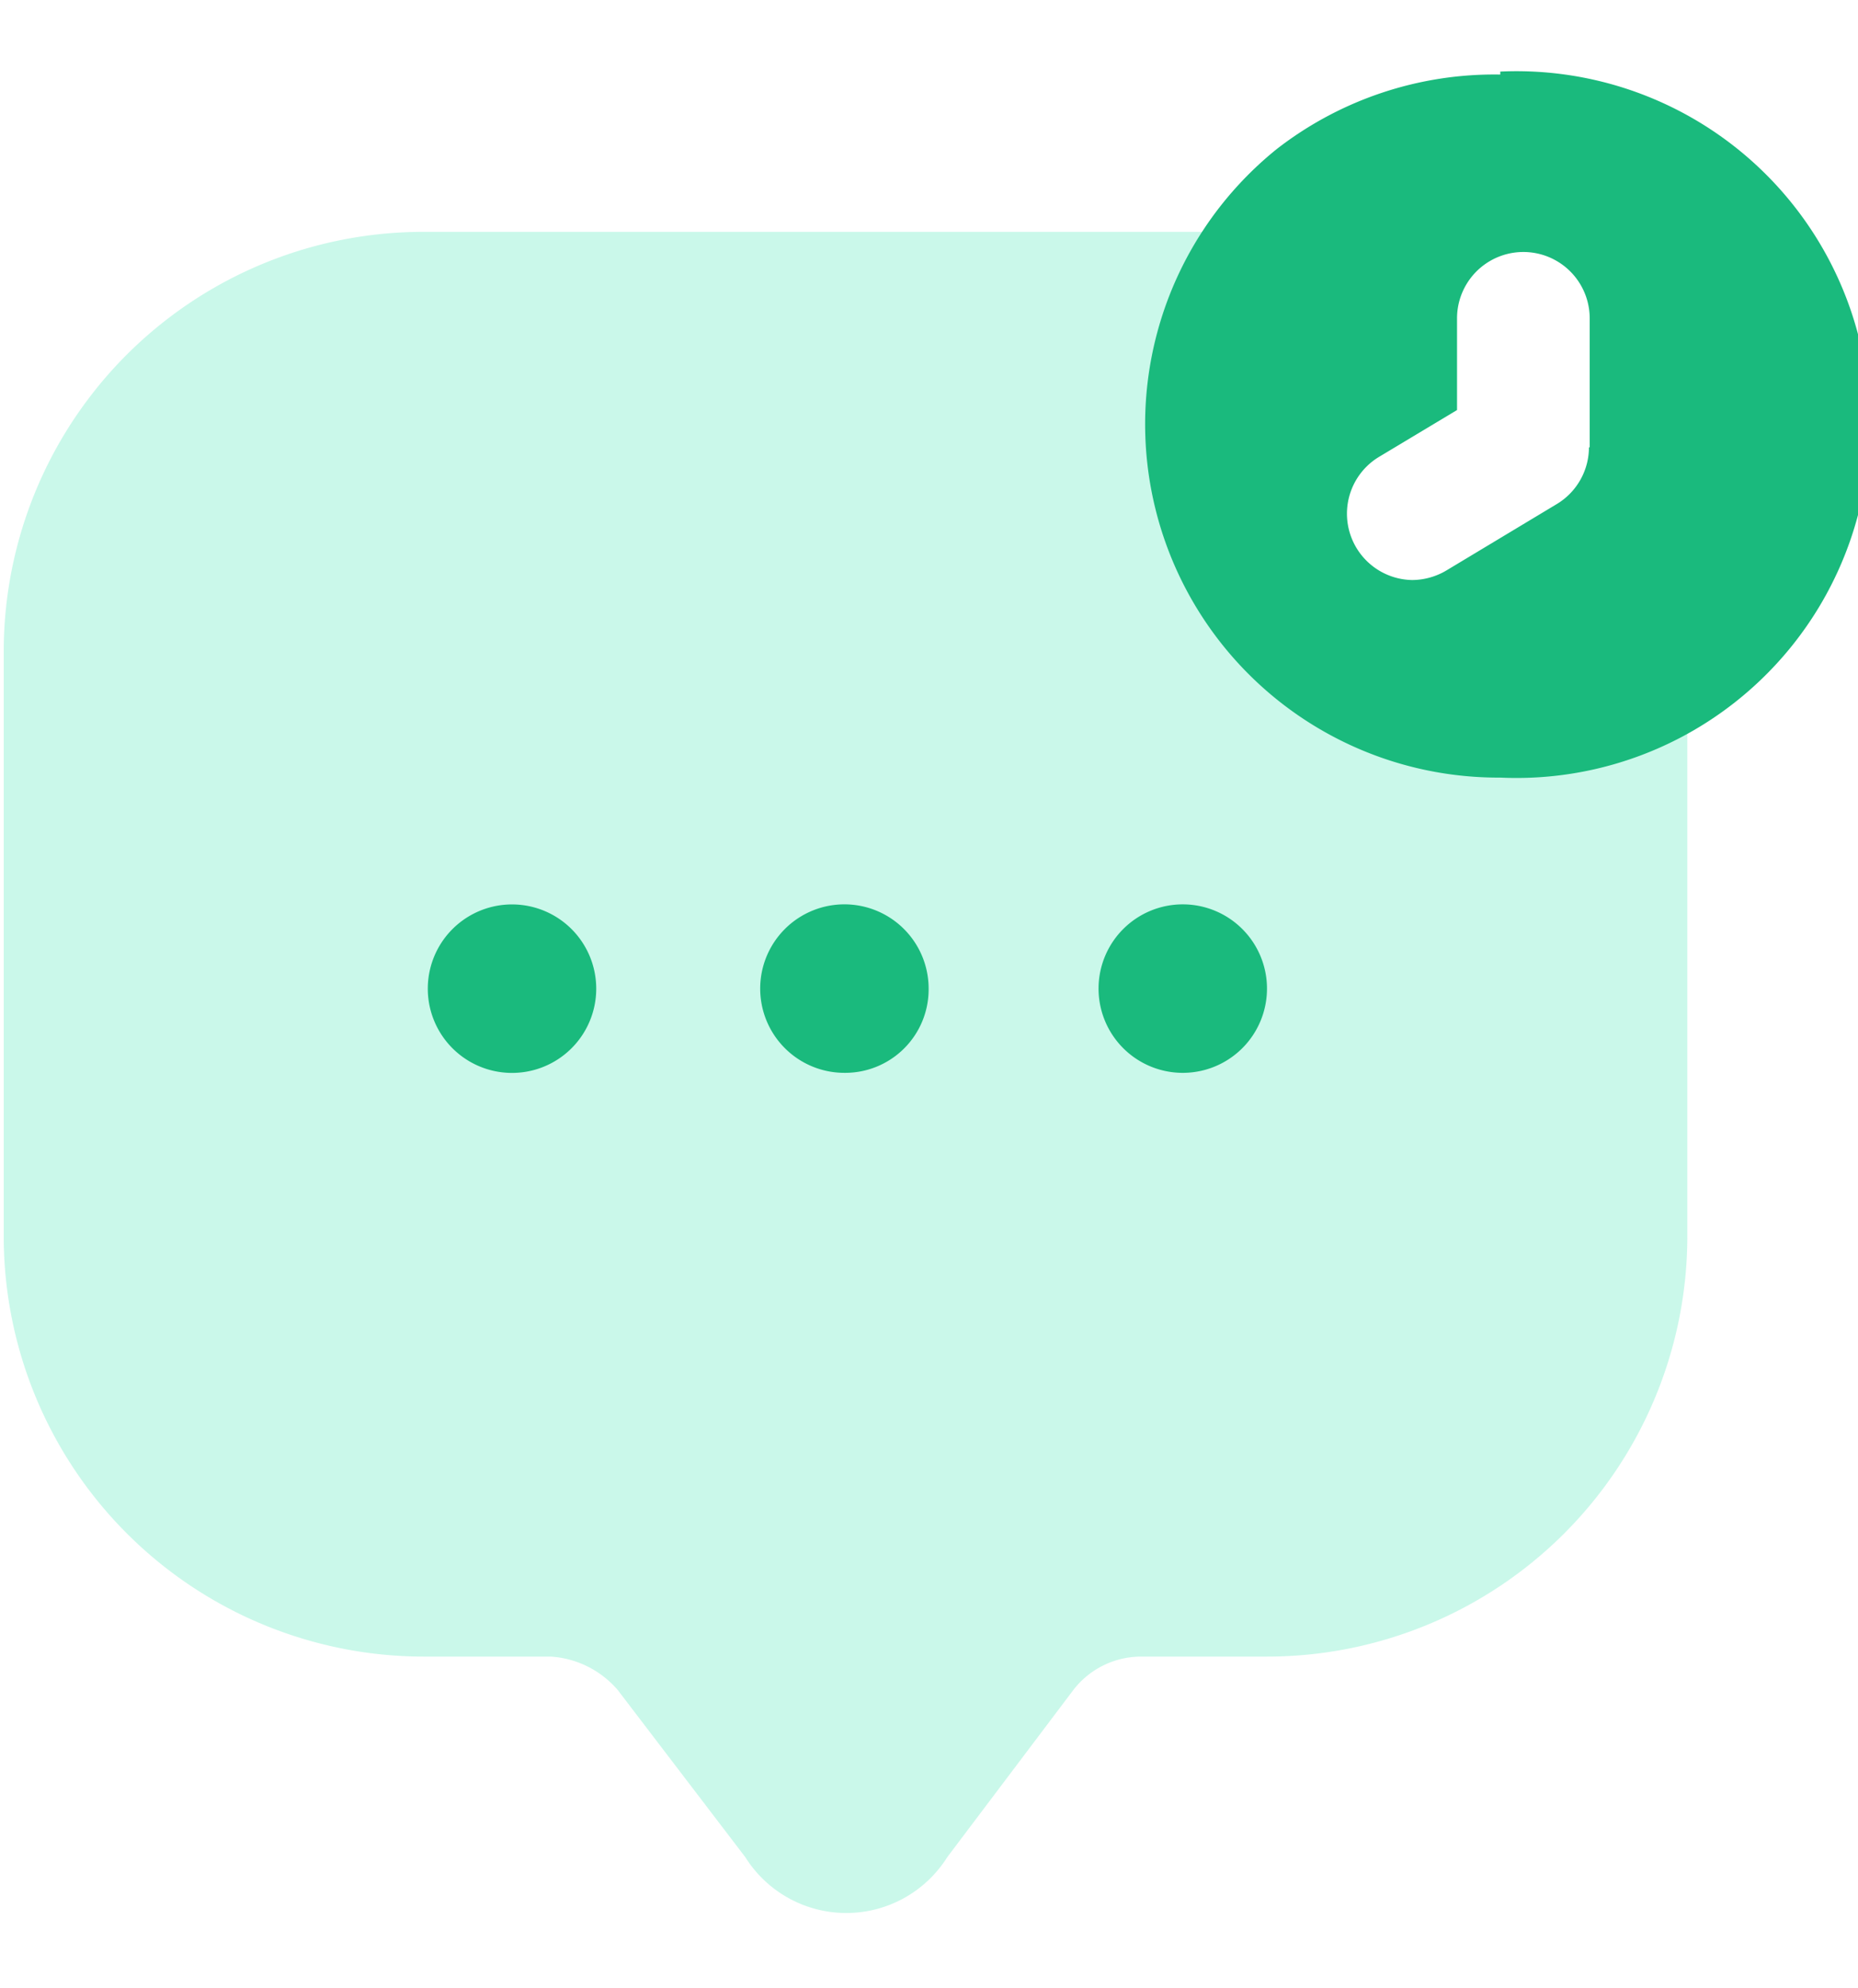
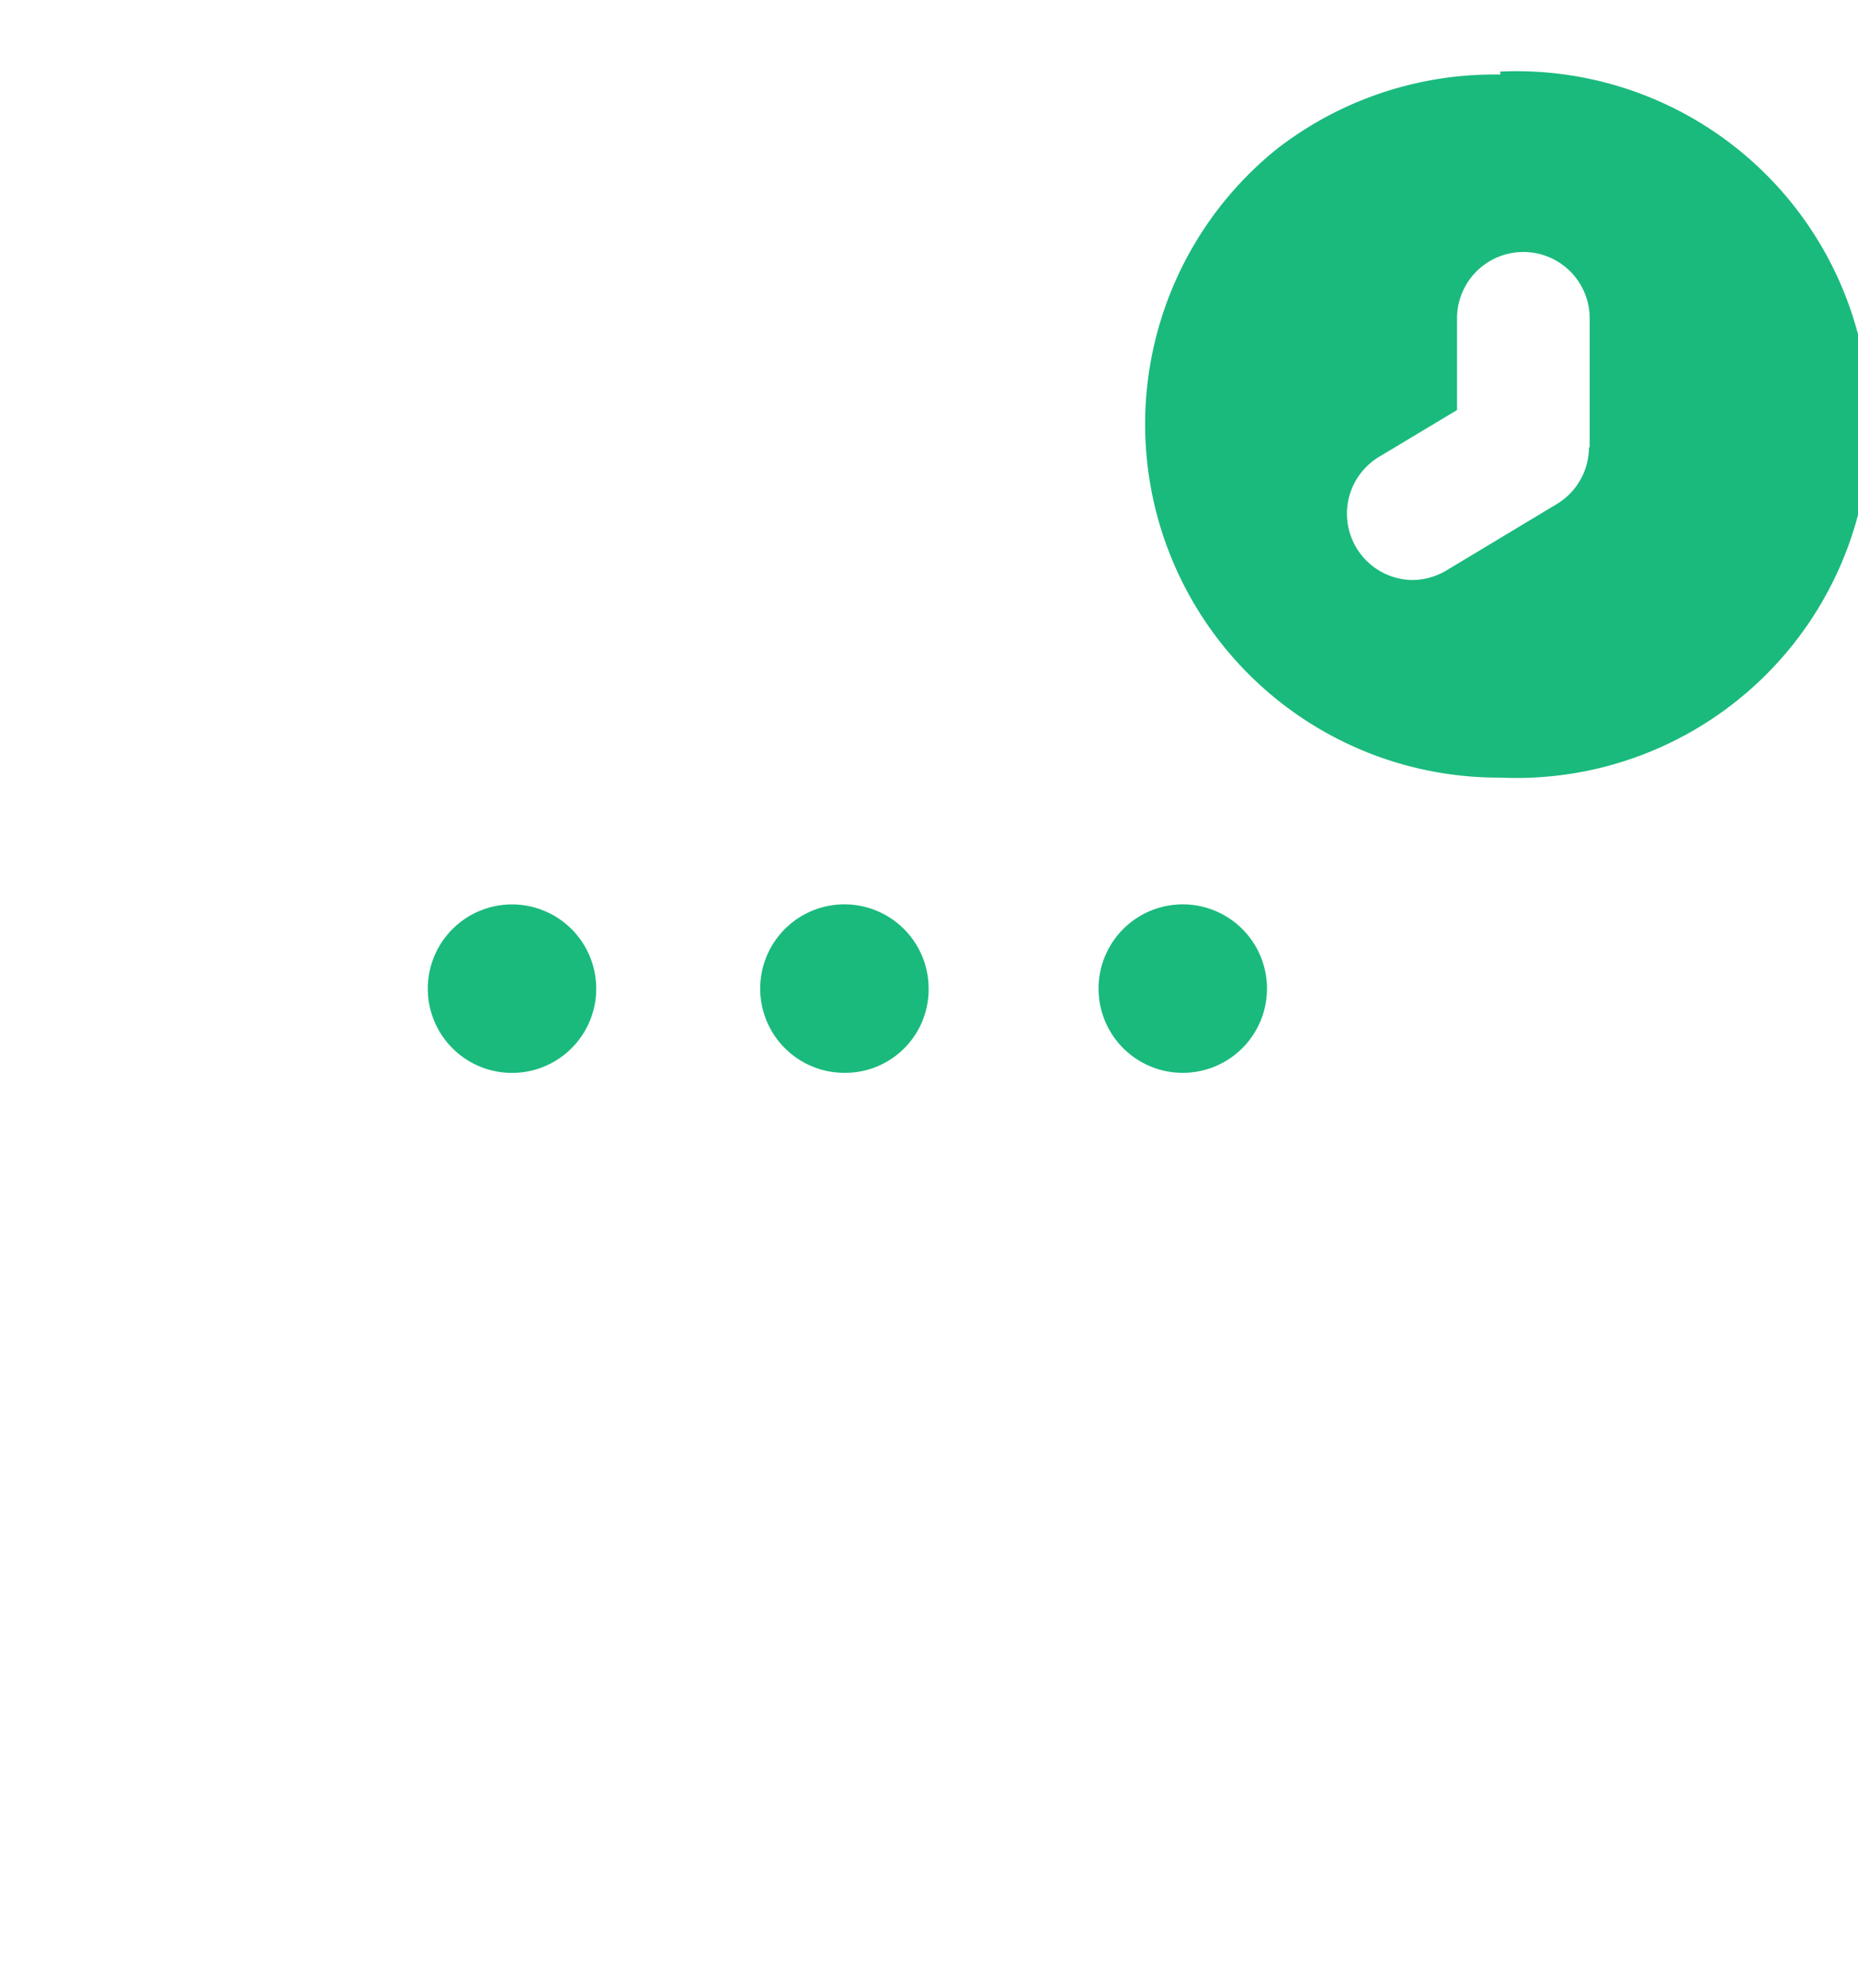
<svg xmlns="http://www.w3.org/2000/svg" id="Layer_1" data-name="Layer 1" viewBox="0 0 24.93 26.67">
  <defs>
    <style>.cls-1{fill:#7cedca;isolation:isolate;opacity:0.4;}.cls-2{fill:#1aba7d;}</style>
  </defs>
-   <path class="cls-1" d="M20.36,9.88a4.51,4.51,0,0,1-4.51-4.52,4.33,4.33,0,0,1,.63-2.25H5.69A5.63,5.63,0,0,0,.05,8.73V16.6a5.64,5.64,0,0,0,5.64,5.62h1.7a1.29,1.29,0,0,1,.9.45L10,24.91a1.6,1.6,0,0,0,2.71,0l1.69-2.24a1.15,1.15,0,0,1,.9-.45H17a5.64,5.64,0,0,0,5.64-5.62V9.24A4.4,4.4,0,0,1,20.36,9.88Z" />
  <path class="cls-2" d="M11.33,14.39a1.13,1.13,0,1,1,1.13-1.13A1.12,1.12,0,0,1,11.33,14.39Z" />
  <path class="cls-2" d="M15.85,14.39A1.13,1.13,0,1,1,17,13.26,1.13,1.13,0,0,1,15.85,14.39Z" />
  <path class="cls-2" d="M6.82,14.39A1.13,1.13,0,1,1,8,13.26,1.13,1.13,0,0,1,6.82,14.39Z" />
  <path class="cls-2" d="M20.13,1a4.76,4.76,0,0,0-3,1,4.74,4.74,0,0,0,3,8.43,4.74,4.74,0,1,0,0-9.47Zm1.19,5a.89.89,0,0,1-.43.76l-1.48.89a.91.91,0,0,1-.46.13.89.89,0,0,1-.45-1.65l1.05-.63V4.27a.89.89,0,1,1,1.78,0V6Z" />
</svg>